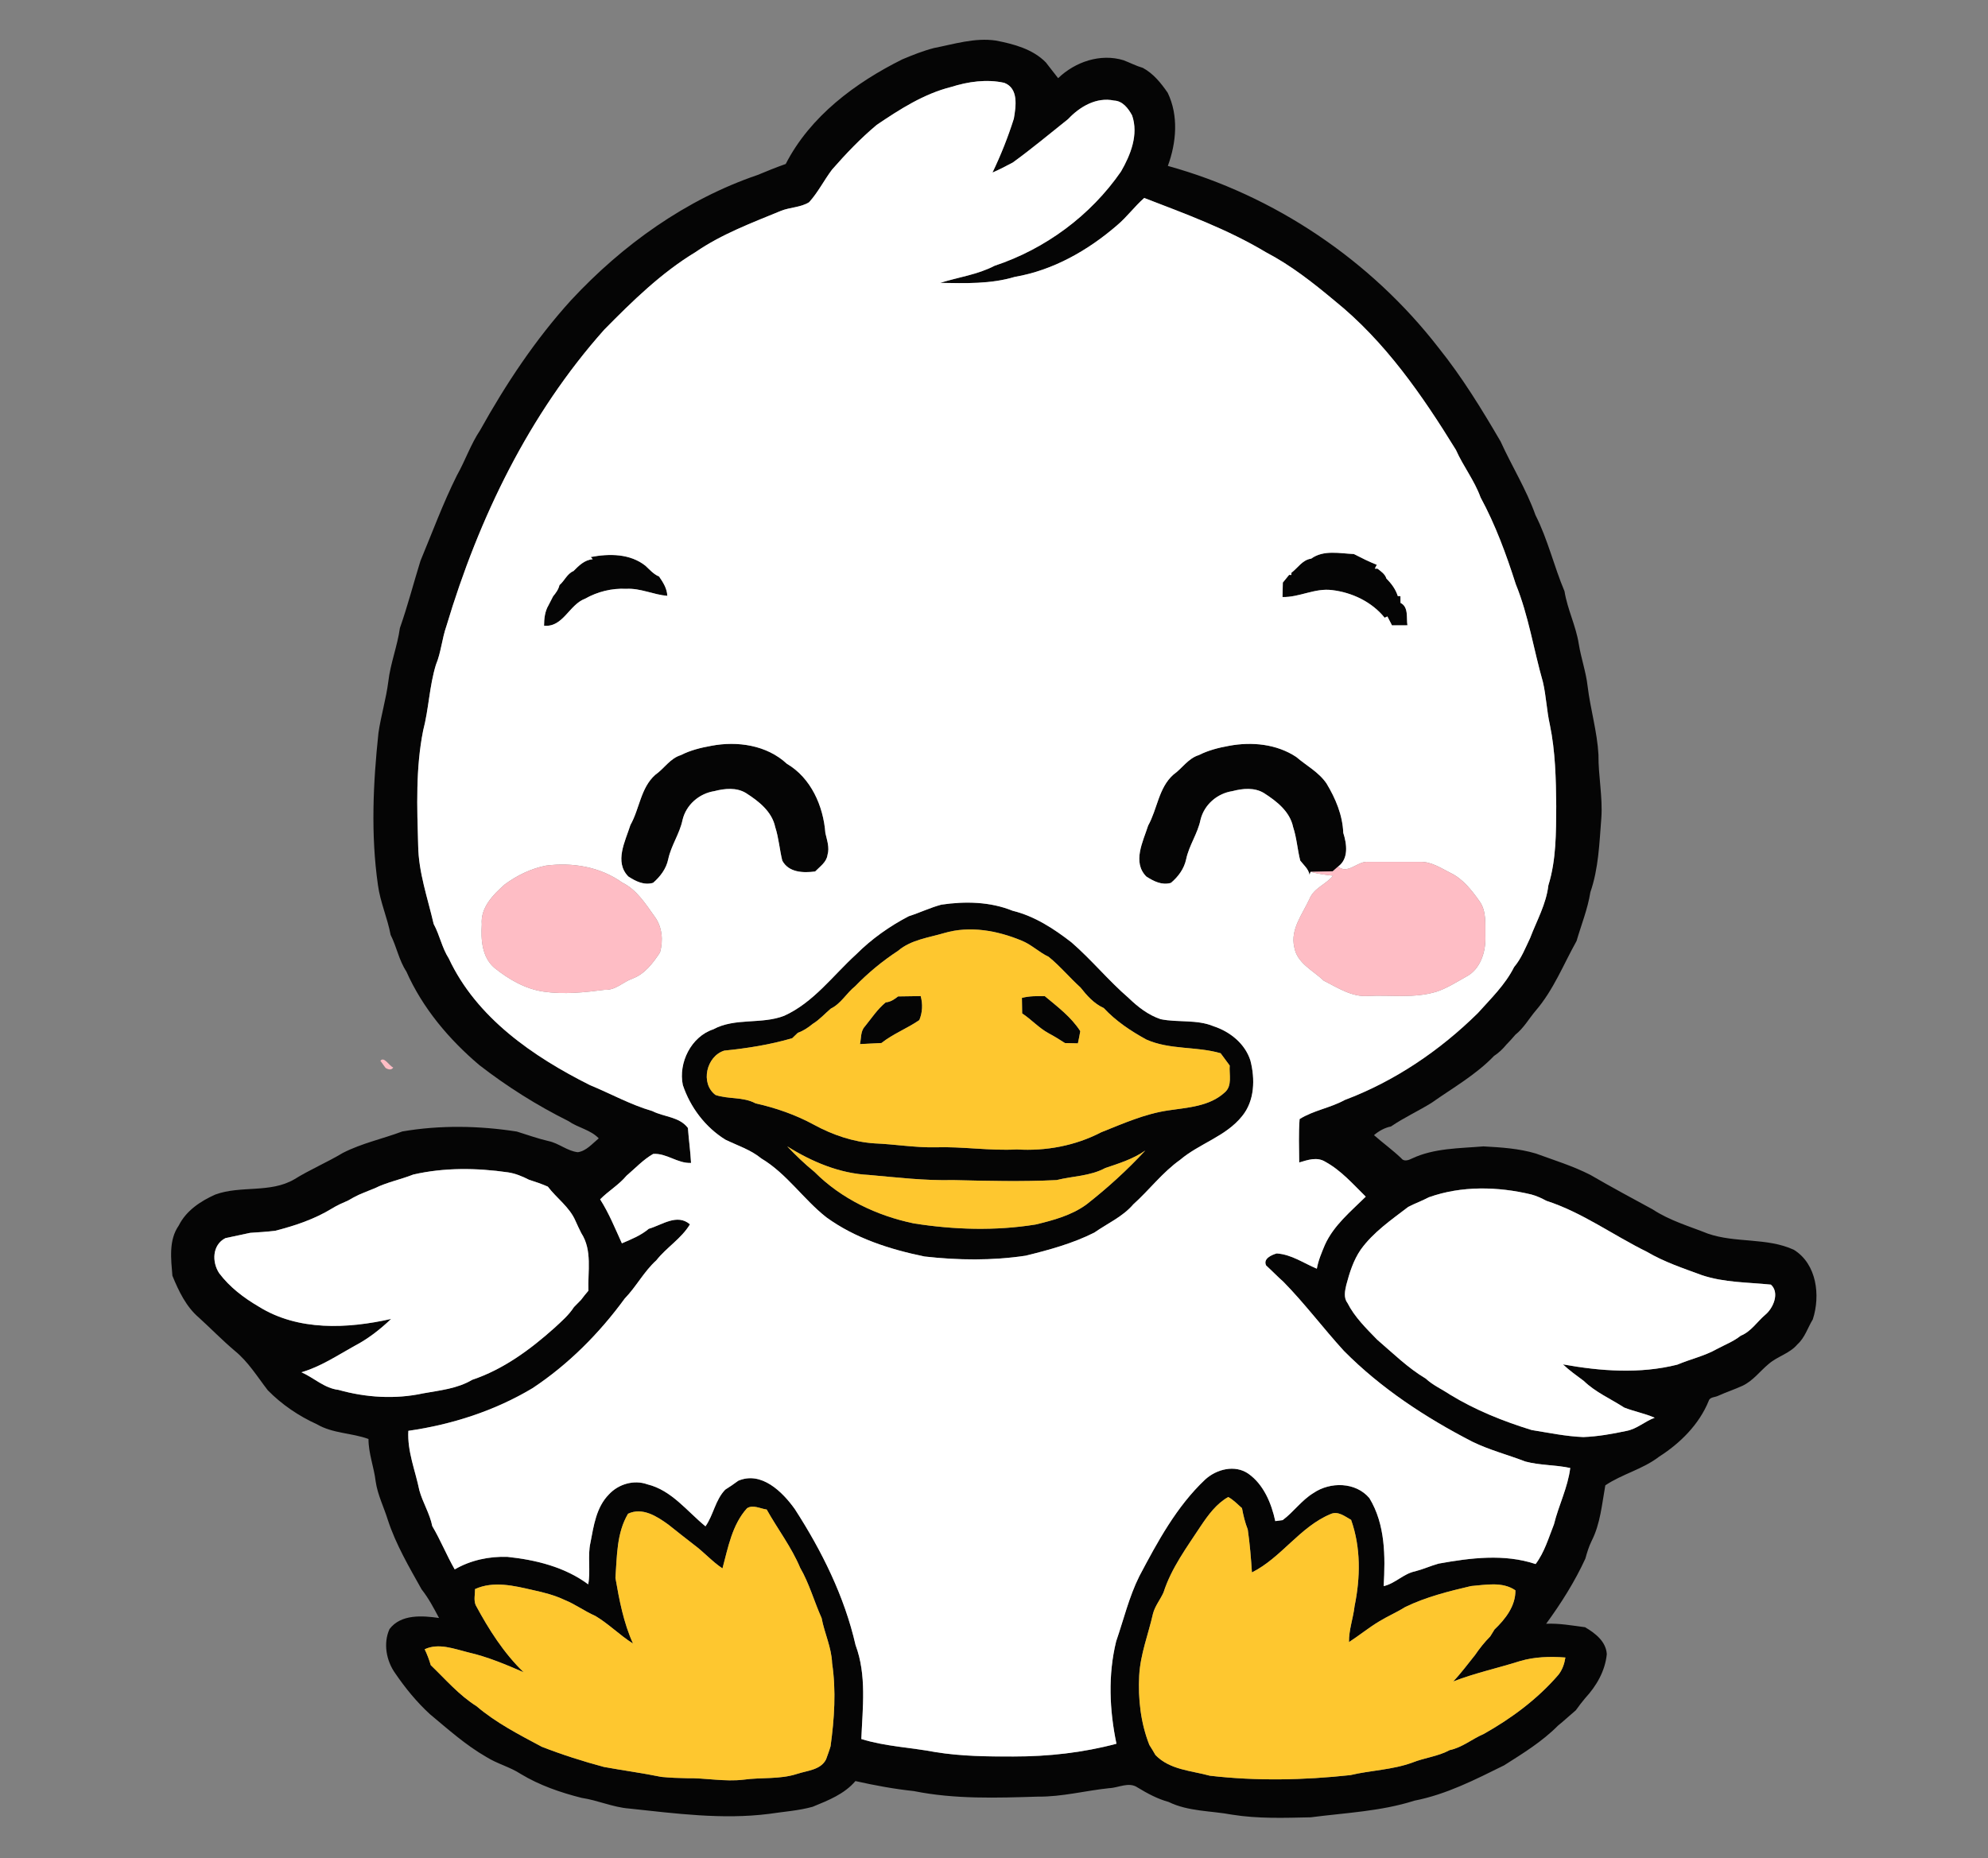
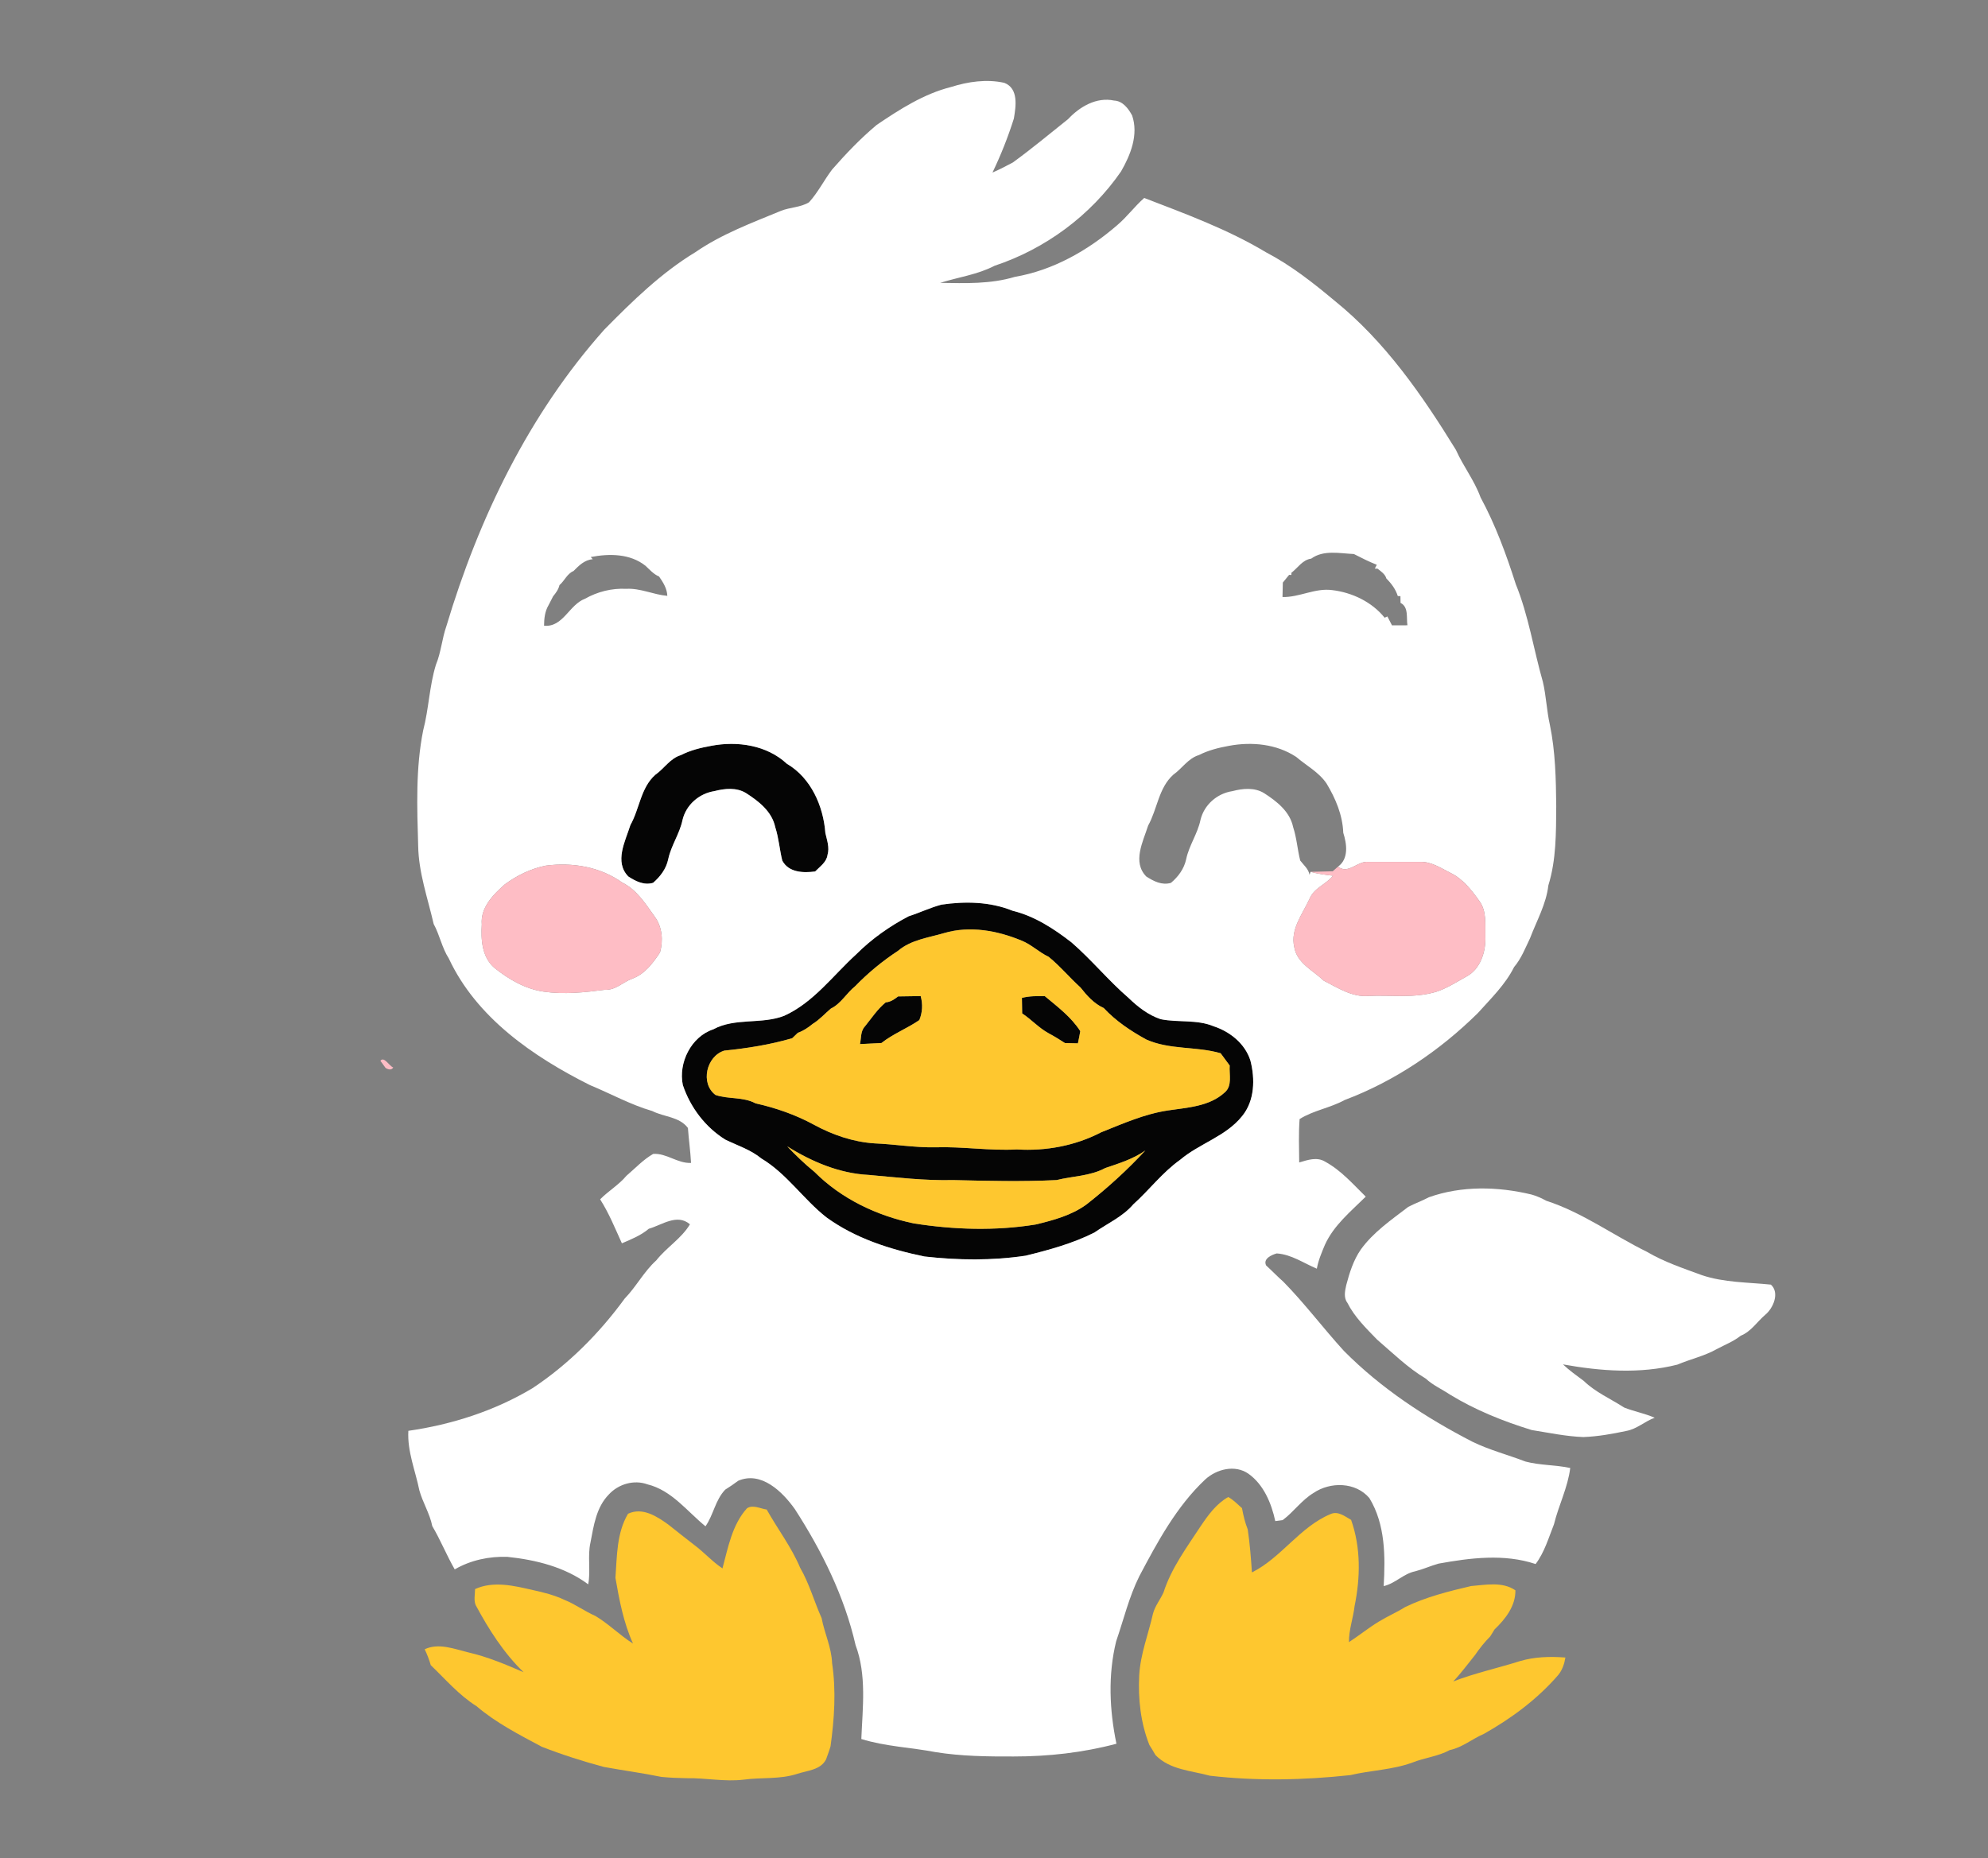
<svg xmlns="http://www.w3.org/2000/svg" xmlns:ns1="http://sodipodi.sourceforge.net/DTD/sodipodi-0.dtd" xmlns:ns2="http://www.inkscape.org/namespaces/inkscape" width="445pt" height="416pt" viewBox="0 0 445 416" version="1.1" id="svg1212" ns1:docname="Plumy Paperotto Editor.svg" ns2:version="1.1.2 (0a00cf5339, 2022-02-04)">
  <rect x="0" y="0" width="445" height="416" fill="#808080" stroke="none" />
  <defs id="defs1216" />
  <ns1:namedview id="namedview1214" pagecolor="#ffffff" bordercolor="#666666" borderopacity="1.0" ns2:pageshadow="2" ns2:pageopacity="0.0" ns2:pagecheckerboard="0" ns2:document-units="pt" showgrid="false" ns2:zoom="0.44441106" ns2:cx="203.6403" ns2:cy="273.39554" ns2:window-width="1366" ns2:window-height="715" ns2:window-x="0" ns2:window-y="0" ns2:window-maximized="1" ns2:current-layer="svg1212" />
  <g id="g4665" transform="matrix(0.678,0,0,0.678,34.392,4.222)">
    <g id="#050505ff">
-       <path fill="#050505" opacity="1" d="m 257.49,9.66 c 6.78,-1.31 13.6,-3.52 20.58,-2.49 5.92,1.15 12.15,2.79 16.5,7.22 1.36,1.72 2.68,3.49 4.05,5.2 5.61,-5.41 13.98,-8.26 21.6,-5.92 2.13,0.81 4.15,1.88 6.35,2.51 3.48,1.86 6.03,5.04 8.23,8.24 3.63,7.57 2.87,16.44 0.04,24.14 35.22,9.74 67.03,31.17 89.4,60.08 7.75,9.66 14.23,20.24 20.46,30.92 3.7,8.16 8.5,15.82 11.51,24.3 4.08,8.04 6.1,16.89 9.59,25.16 0.96,5.97 3.77,11.42 4.71,17.39 0.75,4.71 2.39,9.23 2.92,13.99 0.92,7.57 3.16,14.95 3.58,22.59 -0.07,7.03 1.45,13.98 0.94,21.02 -0.65,8.2 -0.89,16.52 -3.61,24.37 -0.88,5.56 -3,10.75 -4.56,16.12 -4.32,7.72 -7.61,16.17 -13.45,22.96 -2.26,2.67 -3.99,5.81 -6.77,8.01 -0.93,1.12 -1.91,2.19 -2.93,3.22 -1.18,1.45 -2.53,2.74 -4.1,3.77 -5.96,6.22 -13.58,10.52 -20.58,15.46 -4.4,2.74 -9.15,4.9 -13.44,7.83 -2.11,0.43 -3.98,1.48 -5.61,2.87 2.95,2.6 6.14,4.9 8.99,7.62 0.87,1.23 2.48,0.64 3.55,0.09 7.36,-3.46 15.66,-3.33 23.59,-4 5.79,0.32 11.68,0.68 17.28,2.35 6.08,2.23 12.29,4.12 18.07,7.09 6.77,3.93 13.65,7.64 20.53,11.37 5.59,3.69 12.08,5.56 18.25,8.01 9.16,3.17 19.46,1.23 28.35,5.32 7.58,4.69 8.83,15.1 6.26,22.99 -1.69,2.75 -2.6,6.04 -5.09,8.25 -2.53,3.02 -6.57,3.94 -9.49,6.47 -2.88,2.39 -5.17,5.58 -8.63,7.2 -2.65,1.21 -5.42,2.13 -8.07,3.32 -1.01,0.52 -2.69,0.35 -3.08,1.65 -3.16,7.8 -9.43,14.02 -16.44,18.48 -5.34,4.12 -12.13,5.68 -17.7,9.43 -1.12,6.18 -1.62,12.65 -4.51,18.33 -0.92,1.87 -1.53,3.86 -2.08,5.87 -3.51,7.63 -8,14.75 -12.95,21.51 4.33,-0.2 8.59,0.59 12.86,1.14 3.33,1.97 6.91,4.68 7.17,8.89 -0.55,5.57 -3.42,10.52 -7.16,14.56 -1.08,1.29 -2.1,2.62 -3.07,3.98 -1.99,1.66 -3.87,3.45 -5.89,5.07 -5.21,5.26 -11.56,9.16 -17.77,13.1 -9.53,4.71 -19.08,9.62 -29.61,11.67 -11.08,3.54 -22.77,4.01 -34.23,5.5 -8.65,0.19 -17.37,0.51 -25.96,-0.87 -7,-1.32 -14.44,-1.01 -20.97,-4.2 -3.68,-1.01 -7,-2.8 -10.24,-4.77 -2.91,-1.99 -6.29,0.11 -9.42,0.22 -7.84,0.82 -15.57,2.88 -23.48,2.79 -13.65,0.42 -27.49,0.89 -40.95,-1.83 -6.51,-0.69 -12.94,-1.88 -19.32,-3.31 -3.66,4.32 -9.03,6.4 -14.12,8.49 -4.71,1.31 -9.62,1.61 -14.44,2.35 -15.36,1.94 -30.8,-0.13 -46.08,-1.76 -5.41,-0.41 -10.42,-2.74 -15.76,-3.53 -6.99,-1.77 -13.9,-4.15 -20.1,-7.9 -3.55,-2.32 -7.75,-3.34 -11.34,-5.6 -6.81,-3.9 -12.66,-9.17 -18.66,-14.16 -4.35,-4 -8.11,-8.6 -11.43,-13.47 -2.96,-4.13 -4.02,-9.92 -1.89,-14.61 3.76,-4.98 10.84,-4.46 16.35,-3.66 -1.73,-3.25 -3.44,-6.53 -5.74,-9.43 -4.15,-7.43 -8.52,-14.84 -11.17,-22.97 -1.31,-4.24 -3.37,-8.26 -4.01,-12.69 -0.55,-4.72 -2.38,-9.23 -2.37,-14.02 -5.55,-2.03 -11.81,-1.8 -17,-4.85 -6.04,-2.74 -11.62,-6.52 -16.26,-11.25 -3.44,-4.46 -6.42,-9.37 -10.84,-12.98 -4.13,-3.48 -7.89,-7.37 -11.89,-11 -4.23,-3.61 -6.68,-8.78 -8.75,-13.83 -0.45,-5.52 -1.28,-11.75 2.1,-16.58 2.45,-4.92 7.19,-8.05 12.06,-10.23 8.42,-3.08 18.15,-0.38 26.1,-5.04 5.17,-3.21 10.81,-5.58 16.02,-8.71 6.24,-3.19 13.13,-4.65 19.65,-7.09 12.47,-2.13 25.3,-1.91 37.78,0.04 3.49,1.08 6.92,2.32 10.49,3.15 3.41,0.71 6.16,3.28 9.65,3.67 2.83,-0.41 4.81,-2.86 6.91,-4.58 -2.75,-2.87 -6.85,-3.48 -10.03,-5.71 -10.38,-5.17 -20.26,-11.39 -29.42,-18.5 -10.02,-8.49 -18.73,-18.83 -24.08,-30.91 -2.45,-3.71 -3.19,-8.15 -5.19,-12.07 -1.03,-5.57 -3.43,-10.82 -4.18,-16.45 -2.39,-16.66 -1.61,-33.6 0.17,-50.27 0.83,-5.69 2.53,-11.22 3.25,-16.93 0.7,-6.01 2.99,-11.68 3.83,-17.68 2.56,-7.29 4.49,-14.78 6.78,-22.16 3.92,-9.44 7.46,-19.06 12.03,-28.22 2.75,-4.86 4.53,-10.23 7.65,-14.9 8.52,-15.3 18.27,-30.01 30.07,-43 16.97,-18.26 37.89,-33.27 61.6,-41.34 3.06,-1.28 6.12,-2.52 9.25,-3.62 8.07,-15.74 22.97,-26.83 38.5,-34.55 3.36,-1.41 6.78,-2.78 10.31,-3.7 m 5.74,12.85 c -8.99,2.27 -16.89,7.36 -24.49,12.49 -5.36,4.48 -10.16,9.52 -14.76,14.77 -2.65,3.51 -4.63,7.53 -7.59,10.79 -2.78,1.74 -6.31,1.63 -9.33,2.86 -9.62,3.97 -19.5,7.64 -28.14,13.59 -11.35,6.87 -20.88,16.21 -30.13,25.6 -24.89,27.92 -41.48,62.29 -52.13,97.89 -1.47,4.18 -1.76,8.68 -3.47,12.79 -2.17,7.06 -2.34,14.54 -4.21,21.69 -2.5,12.49 -2.02,25.35 -1.65,38.02 0.13,8.9 3.15,17.33 5.12,25.9 1.99,3.64 2.74,7.88 4.98,11.35 9.14,19.58 27.84,32.44 46.6,41.84 6.87,2.83 13.42,6.49 20.59,8.57 3.9,2 8.93,1.83 11.77,5.59 0.27,3.85 0.83,7.68 1.03,11.54 -4.46,0.23 -8.08,-3.28 -12.5,-2.97 -3.3,1.89 -5.93,4.75 -8.81,7.2 -2.52,3.03 -5.97,5.01 -8.7,7.8 2.91,4.56 4.94,9.61 7.18,14.52 3.11,-1.33 6.27,-2.59 8.88,-4.8 4.37,-1.26 9.36,-5.13 13.59,-1.47 -2.84,4.72 -7.73,7.61 -11.11,11.9 -4.09,3.69 -6.61,8.69 -10.43,12.61 -8.37,11.48 -18.56,21.72 -30.41,29.58 -12.49,7.49 -26.65,12.04 -41.02,14.1 -0.38,6.8 2.31,13.13 3.64,19.68 1.12,4.04 3.44,7.65 4.26,11.79 2.74,4.62 4.73,9.63 7.41,14.29 5.23,-3.05 11.4,-4.36 17.42,-4.14 9.38,0.99 18.99,3.36 26.65,9.07 0.87,-4.56 -0.27,-9.24 0.74,-13.77 1.07,-5.57 1.91,-11.68 6.07,-15.9 3.15,-3.44 8.3,-4.96 12.73,-3.35 8,1.95 13.09,8.9 19.18,13.86 2.65,-3.78 3.22,-8.67 6.51,-12.1 1.47,-0.93 2.91,-1.89 4.3,-2.94 7.63,-3.27 14.63,3.64 18.71,9.39 8.9,13.79 16.35,28.78 20.03,44.87 3.71,9.93 2.32,20.7 1.9,31.02 7.97,2.48 16.36,2.77 24.52,4.33 8.51,1.37 17.16,1.47 25.76,1.44 11.44,0.01 22.9,-1.26 33.95,-4.21 -2.32,-11.12 -2.82,-22.75 -0.09,-33.84 2.48,-7.19 4.24,-14.65 7.64,-21.48 6.01,-11.36 12.27,-23 21.72,-31.91 3.75,-3.45 9.83,-5.03 14.29,-1.94 5.05,3.57 7.61,9.78 8.88,15.65 0.61,-0.08 1.82,-0.24 2.43,-0.32 3.62,-2.69 6.26,-6.58 10.15,-8.94 5.55,-3.8 13.98,-3.7 18.5,1.68 5.28,8.7 5.26,19.21 4.71,29.05 3.83,-0.88 6.54,-4.11 10.39,-4.89 2.63,-0.67 5.12,-1.81 7.73,-2.54 10.55,-1.9 21.63,-3.33 32.04,0.14 2.93,-3.89 4.29,-8.66 6.06,-13.12 1.54,-6.29 4.57,-12.13 5.37,-18.6 -4.88,-1.05 -9.97,-0.85 -14.79,-2.13 -5.85,-2.24 -11.92,-3.81 -17.55,-6.56 -15.43,-7.96 -30.12,-17.6 -42.37,-29.96 -6.81,-7.46 -12.89,-15.6 -19.97,-22.82 -1.97,-1.74 -3.78,-3.64 -5.72,-5.41 -1.09,-2.23 1.81,-3.49 3.49,-3.97 4.85,0.31 8.9,3.22 13.25,5.04 0.49,-2.75 1.59,-5.31 2.66,-7.87 2.93,-6.48 8.54,-11.03 13.49,-15.92 -4.18,-4.11 -8.15,-8.68 -13.35,-11.52 -2.75,-1.71 -5.8,-0.6 -8.62,0.23 -0.04,-4.77 -0.23,-9.61 0.13,-14.33 4.61,-2.89 10.13,-3.67 14.87,-6.29 16.51,-6.21 31.43,-16.33 43.97,-28.7 4.31,-4.81 9.04,-9.35 11.97,-15.2 2.39,-2.82 3.71,-6.28 5.29,-9.57 2.18,-5.76 5.31,-11.19 6.03,-17.41 2.63,-8.47 2.53,-17.4 2.6,-26.17 -0.09,-8.98 -0.28,-18.03 -2.1,-26.85 -1.06,-4.68 -1.21,-9.51 -2.31,-14.18 -3.07,-10.73 -4.72,-21.88 -8.95,-32.27 -3.14,-9.83 -6.71,-19.58 -11.63,-28.66 -2.02,-5.59 -5.74,-10.29 -8.12,-15.66 -11.1,-18.04 -23.42,-35.86 -40.05,-49.26 -7.1,-5.94 -14.45,-11.72 -22.68,-16.02 -12.63,-7.58 -26.5,-12.66 -40.19,-17.93 -3.2,2.82 -5.72,6.3 -8.99,9.05 -9.6,8.3 -21.12,14.85 -33.73,17.01 -7.98,2.41 -16.41,2.11 -24.65,1.98 6,-1.89 12.34,-2.71 17.97,-5.65 16.76,-5.56 31.68,-16.58 41.73,-31.12 3.17,-5.49 5.85,-12.18 3.67,-18.52 -1.24,-2.28 -3.09,-4.79 -5.95,-4.91 -5.82,-1.24 -11.34,2.02 -15.18,6.12 -6.05,4.82 -11.99,9.79 -18.25,14.33 -2.22,1.16 -4.42,2.35 -6.72,3.32 2.77,-5.76 5.13,-11.7 7.06,-17.81 0.68,-4.04 1.63,-9.93 -3.14,-11.81 -5.8,-1.3 -11.99,-0.41 -17.63,1.38 M 85.72,381.63 c -4.19,1.66 -8.7,2.53 -12.74,4.54 -2.32,0.98 -4.72,1.78 -6.94,3 -0.46,0.26 -1.38,0.78 -1.84,1.04 -1.83,0.79 -3.66,1.6 -5.37,2.66 -5.75,3.52 -12.19,5.66 -18.69,7.33 -2.74,0.33 -5.5,0.5 -8.26,0.68 -2.73,0.58 -5.46,1.18 -8.19,1.75 -4.35,2.22 -4.5,7.87 -2.05,11.58 3.49,4.63 8.14,8.15 13.1,11.05 12.99,8.09 29.26,7.3 43.67,4.05 -3.64,3.48 -7.66,6.61 -12.14,8.94 -5.68,3.16 -11.16,6.84 -17.47,8.67 4.15,1.84 7.57,5.28 12.24,5.82 9.07,2.55 18.72,3.15 27.95,1.15 5.51,-1 11.26,-1.54 16.17,-4.47 10.29,-3.45 19.13,-9.96 27.14,-17.12 2.32,-2.15 4.75,-4.23 6.48,-6.91 0.78,-0.81 1.56,-1.6 2.34,-2.39 0.78,-1.03 1.58,-2.05 2.42,-3.01 -0.24,-6.36 1.34,-13.33 -2.35,-19.01 -0.68,-1.33 -1.31,-2.68 -1.91,-4.03 -1.97,-4.61 -6.2,-7.45 -9.14,-11.33 -2.03,-0.89 -4.13,-1.61 -6.24,-2.28 -2.18,-1.12 -4.46,-2.06 -6.89,-2.43 -10.36,-1.49 -21.05,-1.63 -31.29,0.72 M 421,389.14 c -2.21,1.19 -4.59,2.01 -6.8,3.18 -5.57,4.27 -11.5,8.31 -15.66,14.08 -2.43,3.52 -3.72,7.64 -4.8,11.74 -0.42,1.9 -0.92,4.14 0.37,5.84 2.38,4.71 6.19,8.42 9.82,12.16 5.2,4.47 10.13,9.33 16.05,12.87 2.36,2.2 5.34,3.49 8,5.28 8.41,5.14 17.58,8.81 26.98,11.71 5.66,0.9 11.31,2.1 17.05,2.32 4.77,-0.18 9.51,-1.02 14.18,-2.02 3.49,-0.61 6.12,-3.19 9.39,-4.36 -3.26,-1.42 -6.78,-2.07 -10.07,-3.36 -4.46,-2.89 -9.49,-5.06 -13.33,-8.78 -2.35,-1.76 -4.76,-3.46 -6.89,-5.48 12.44,2.24 25.36,3.2 37.74,0.09 4.32,-1.83 8.98,-2.84 13.08,-5.16 2.65,-1.42 5.51,-2.51 7.89,-4.41 3.37,-1.34 5.36,-4.57 8.03,-6.86 2.69,-2.18 4.89,-7.31 1.91,-10 -7.61,-0.78 -15.48,-0.66 -22.8,-3.13 -6.17,-2.28 -12.45,-4.34 -18.14,-7.71 -11.13,-5.47 -21.28,-12.97 -33.16,-16.83 -1.6,-0.85 -3.24,-1.63 -4.98,-2.09 -11.08,-2.66 -23.04,-2.94 -33.86,0.92 m -75.28,108.55 c -4.59,7 -9.71,13.86 -12.3,21.92 -1.07,2.4 -2.83,4.48 -3.49,7.06 -1.53,6.77 -4.15,13.33 -4.54,20.34 -0.41,7.76 0.48,15.72 3.35,22.98 0.7,1.08 1.36,2.2 2.01,3.33 4.74,4.9 11.77,5.13 17.97,6.83 15.39,1.79 30.99,1.47 46.38,-0.2 6.78,-1.61 13.9,-1.72 20.49,-4.15 4.03,-1.6 8.46,-2.02 12.31,-4.11 4.16,-0.86 7.4,-3.7 11.24,-5.33 9.18,-5.17 17.77,-11.54 24.66,-19.55 1.3,-1.65 1.97,-3.63 2.29,-5.69 -5.02,-0.38 -10.16,-0.26 -15.01,1.19 -7.33,2.32 -14.86,3.94 -22.03,6.72 2.62,-2.73 4.83,-5.81 7.22,-8.74 1.49,-2.18 3.13,-4.26 5,-6.13 0.46,-0.77 0.94,-1.54 1.42,-2.3 3.57,-3.41 6.97,-7.73 6.9,-12.93 -4.32,-2.96 -9.79,-1.8 -14.65,-1.41 -7.41,1.74 -14.89,3.6 -21.77,6.95 -2.8,1.76 -5.85,3.05 -8.66,4.78 -3.42,2.07 -6.52,4.61 -9.87,6.78 -0.06,-4.05 1.4,-7.9 1.85,-11.89 1.93,-9.41 2.1,-19.34 -1.15,-28.48 -2.07,-1.14 -4.33,-3.05 -6.82,-1.89 -10.13,4.24 -16.21,14.39 -25.92,19.25 -0.31,-4.74 -0.69,-9.48 -1.38,-14.19 -0.9,-2.27 -1.46,-4.64 -1.9,-7.03 -1.46,-1.29 -2.82,-2.74 -4.54,-3.68 -3.9,2.19 -6.62,5.93 -9.06,9.57 m -149.83,-5.85 c -4.92,5.47 -6.24,12.98 -8.09,19.85 -3.39,-2.25 -6.07,-5.33 -9.32,-7.74 -2.87,-2.2 -5.7,-4.47 -8.53,-6.71 -3.78,-2.74 -8.57,-5.85 -13.33,-3.6 -3.79,6.39 -3.63,14.01 -4.16,21.17 1.28,7.38 2.69,14.82 5.8,21.7 -4.37,-2.75 -8.01,-6.5 -12.44,-9.13 -3.51,-1.53 -6.6,-3.85 -10.15,-5.28 -3.33,-1.57 -6.89,-2.49 -10.47,-3.25 -6.18,-1.44 -13.02,-3.1 -19.09,-0.33 0.01,1.73 -0.48,3.59 0.2,5.27 4.3,8.01 9.27,15.84 15.83,22.18 -5.94,-2.57 -11.95,-5.11 -18.28,-6.55 -4.63,-1.14 -9.77,-3.2 -14.38,-1.03 0.82,1.67 1.48,3.44 2.01,5.25 4.88,4.69 9.32,9.91 15.1,13.54 6.48,5.53 14.1,9.42 21.56,13.41 6.7,2.61 13.56,4.8 20.5,6.66 6.31,1.16 12.69,2 18.98,3.29 2.77,0.27 5.56,0.39 8.35,0.43 6.28,-0.12 12.52,1.24 18.81,0.48 5.86,-0.81 11.92,-0.04 17.63,-1.9 3.33,-1.11 7.8,-1.27 9.58,-4.8 0.51,-1.44 1.06,-2.86 1.48,-4.32 1.25,-9.08 1.88,-18.34 0.51,-27.44 -0.17,-5.17 -2.52,-9.88 -3.46,-14.9 -2.47,-5.5 -4.05,-11.36 -7.08,-16.6 -2.88,-6.86 -7.44,-12.79 -11.05,-19.24 -2.09,-0.28 -4.56,-1.7 -6.51,-0.41 z" id="path4597" />
-       <path fill="#050505" opacity="1" d="m 382.17,178.25 c 4.08,-2.97 9.42,-1.72 14.09,-1.52 2.47,1.27 4.97,2.52 7.56,3.55 l -0.65,1.26 0.91,0.03 c 1.15,0.91 2.47,1.76 2.92,3.26 1.64,1.63 3.05,3.53 3.75,5.77 l 0.88,0.04 c 0,0.56 0.02,1.66 0.03,2.22 2.74,1.38 1.88,4.91 2.28,7.4 -1.7,0 -3.4,0.01 -5.1,0.02 -0.52,-0.98 -1.02,-1.96 -1.52,-2.94 l -0.91,0.42 c -4.19,-5.22 -10.75,-8.35 -17.34,-9.12 -5.66,-0.75 -10.79,2.42 -16.38,2.29 0.03,-1.6 0.07,-3.19 0.11,-4.78 0.7,-0.84 1.39,-1.69 2.07,-2.54 l 0.76,0.02 v -0.71 c 2.13,-1.63 3.67,-4.29 6.54,-4.67 z" id="path4599" />
-       <path fill="#050505" opacity="1" d="m 144.31,177.72 c 6.11,-1.17 12.98,-1.16 18.07,2.89 1.4,1.3 2.68,2.79 4.49,3.55 1.34,1.93 2.62,3.94 2.72,6.38 -4.59,-0.38 -8.89,-2.59 -13.56,-2.32 -4.75,-0.25 -9.48,0.94 -13.61,3.27 -5.27,1.97 -7.23,9.51 -13.53,8.91 0.02,-2.34 0.26,-4.7 1.47,-6.75 0.51,-0.99 1.02,-1.98 1.52,-2.96 0.91,-1.11 1.78,-2.27 2.1,-3.7 1.69,-1.43 2.49,-3.75 4.64,-4.65 1.78,-1.8 3.65,-3.69 6.34,-3.89 z" id="path4601" />
      <path fill="#050505" opacity="1" d="m 174.04,243.14 c 3.14,-1.61 6.56,-2.45 10.02,-3.07 8.63,-1.67 18.37,-0.25 24.99,5.91 7.97,4.67 12.05,13.96 12.72,22.88 0.52,2.35 1.44,4.77 0.71,7.2 -0.3,2.43 -2.52,3.87 -4.09,5.5 -3.92,0.52 -8.74,0.36 -10.85,-3.59 -0.9,-3.66 -1.16,-7.46 -2.33,-11.07 -1.09,-5.17 -5.46,-8.55 -9.66,-11.24 -3.14,-1.91 -7.01,-1.52 -10.41,-0.64 -5.05,0.79 -9.33,4.5 -10.53,9.51 -0.94,4.56 -3.77,8.43 -4.73,13 -0.66,3.15 -2.61,5.71 -4.99,7.78 -3.03,0.87 -5.69,-0.49 -8.17,-2.09 -4.73,-4.83 -1,-11.66 0.68,-17 3.04,-5.38 3.37,-12.29 8.22,-16.59 2.93,-2.04 4.86,-5.41 8.42,-6.49 z" id="path4603" />
-       <path fill="#050505" opacity="1" d="m 345.05,243.13 c 3.14,-1.59 6.55,-2.45 10,-3.07 7.52,-1.4 15.7,-0.61 22.18,3.68 3.36,2.88 7.45,5.01 9.99,8.75 2.99,4.95 5.31,10.44 5.53,16.29 1.18,3.67 1.87,8.59 -1.74,11.18 -0.58,0.51 -1.16,1.02 -1.74,1.53 -2.44,0.06 -4.89,0.12 -7.32,0.18 -0.08,0.25 -0.25,0.75 -0.33,0.99 -0.36,-1.98 -1.94,-3.2 -3.08,-4.71 -0.93,-3.65 -1.15,-7.44 -2.34,-11.04 -1.07,-5.16 -5.42,-8.54 -9.61,-11.23 -3.14,-1.93 -7.03,-1.55 -10.45,-0.65 -5.04,0.77 -9.31,4.48 -10.52,9.47 -0.94,4.58 -3.79,8.45 -4.74,13.03 -0.68,3.15 -2.6,5.75 -5.02,7.79 -3.03,0.87 -5.67,-0.53 -8.14,-2.1 -4.68,-4.78 -1.07,-11.52 0.61,-16.82 3.05,-5.47 3.44,-12.46 8.33,-16.82 2.9,-2.05 4.85,-5.35 8.39,-6.45 z" id="path4605" />
+       <path fill="#050505" opacity="1" d="m 345.05,243.13 z" id="path4605" />
      <path fill="#050505" opacity="1" d="m 249.3,296.33 c 3.62,-1.16 7.08,-2.83 10.76,-3.82 7.84,-1.16 16.09,-1 23.52,2.01 7.28,1.78 13.61,5.92 19.45,10.45 6.64,5.76 12.2,12.61 18.86,18.36 3.04,2.94 6.5,5.63 10.55,6.99 5.76,1.19 11.92,0.02 17.47,2.33 5.45,1.78 10.39,5.73 12.18,11.31 1.58,6.11 1.44,13.3 -2.74,18.39 -5.36,6.71 -14.08,9.01 -20.48,14.44 -5.83,4.14 -10.15,9.94 -15.44,14.69 -3.5,4.1 -8.52,6.28 -12.86,9.32 -7.15,3.6 -14.93,5.73 -22.69,7.63 -11.03,1.66 -22.29,1.52 -33.36,0.27 -11.46,-2.35 -22.89,-6.01 -32.44,-12.95 -7.61,-5.99 -13.07,-14.42 -21.46,-19.43 -3.49,-2.88 -7.85,-4.25 -11.86,-6.2 -6.63,-4.11 -11.59,-10.68 -14.06,-18.06 -1.52,-7.33 2.76,-15.98 10.06,-18.38 7.22,-3.92 15.9,-1.55 23.41,-4.47 9.71,-4.4 16.09,-13.3 23.78,-20.3 5.07,-5.07 11,-9.27 17.35,-12.58 m 11.71,5.56 c -5.21,1.54 -10.95,2.21 -15.23,5.85 -5.15,3.38 -9.9,7.29 -14.19,11.72 -2.85,2.27 -4.67,5.76 -8.01,7.37 -1.99,1.68 -3.73,3.67 -5.97,5.04 -1.49,1.23 -3.1,2.31 -4.93,2.96 -0.62,0.59 -1.24,1.18 -1.85,1.78 -7.33,2.15 -14.85,3.33 -22.44,4.1 -5.9,1.83 -8.01,10.82 -2.88,14.65 4.28,1.45 9.08,0.54 13.2,2.76 6.7,1.5 13.21,3.76 19.26,7.05 6.18,3.37 12.97,5.7 20.03,6.17 6.69,0.27 13.31,1.42 20.02,1.3 9.02,-0.31 17.95,1.2 26.97,0.7 9.57,0.6 19.31,-1.22 27.83,-5.66 7.18,-2.86 14.32,-6.06 22.03,-7.21 6.46,-0.98 13.7,-1.28 18.78,-5.96 2.58,-2.21 1.4,-5.94 1.63,-8.88 -1.01,-1.35 -2.01,-2.7 -2.99,-4.05 -8.04,-2.34 -16.79,-1.07 -24.53,-4.53 -5.13,-2.81 -10.06,-6.1 -14.06,-10.4 -3.19,-1.44 -5.56,-4.09 -7.67,-6.78 -3.61,-3.27 -6.73,-7.06 -10.53,-10.14 -3.18,-1.49 -5.7,-4.08 -8.99,-5.37 -7.97,-3.3 -17.04,-4.96 -25.48,-2.47 m -51.84,70.43 c 2.84,2.97 5.79,5.84 9,8.43 8.83,8.89 20.62,14.49 32.82,17.02 13.27,2.09 26.91,2.51 40.2,0.36 5.85,-1.41 11.83,-3.01 16.77,-6.61 6.93,-5.42 13.46,-11.36 19.44,-17.82 -4.01,2.81 -8.67,4.24 -13.24,5.79 -4.95,2.68 -10.72,2.64 -16.07,3.97 -11.35,0.56 -22.75,0.27 -34.11,0 -9.32,0.23 -18.58,-0.87 -27.85,-1.7 -9.68,-0.47 -18.84,-4.36 -26.96,-9.44 z" id="path4607" />
      <path fill="#050505" opacity="1" d="m 241.7,324.77 c 1.59,-0.11 2.87,-1.02 4.09,-1.96 2.48,-0.05 4.96,-0.06 7.45,-0.11 0.72,2.66 0.61,5.37 -0.45,7.93 -4.03,2.77 -8.69,4.54 -12.51,7.57 -2.37,0.14 -4.73,0.25 -7.09,0.35 0.45,-1.94 0.14,-4.26 1.62,-5.82 2.21,-2.73 4.15,-5.72 6.89,-7.96 z" id="path4609" />
      <path fill="#050505" opacity="1" d="m 286.66,323.3 c 2.47,-0.65 5.04,-0.62 7.58,-0.56 4.22,3.53 8.67,6.84 11.69,11.54 -0.23,1.35 -0.49,2.69 -0.79,4.03 -1.43,-0.04 -2.85,-0.07 -4.27,-0.1 -1.77,-1.15 -3.57,-2.26 -5.43,-3.25 -3.21,-1.76 -5.66,-4.54 -8.7,-6.54 -0.02,-1.71 -0.04,-3.42 -0.08,-5.12 z" id="path4611" />
    </g>
    <g id="#ffffffff">
      <path fill="#ffffff" opacity="1" d="m 263.23,22.51 c 5.64,-1.79 11.83,-2.68 17.63,-1.38 4.77,1.88 3.82,7.77 3.14,11.81 -1.93,6.11 -4.29,12.05 -7.06,17.81 2.3,-0.97 4.5,-2.16 6.72,-3.32 6.26,-4.54 12.2,-9.51 18.25,-14.33 3.84,-4.1 9.36,-7.36 15.18,-6.12 2.86,0.12 4.71,2.63 5.95,4.91 2.18,6.34 -0.5,13.03 -3.67,18.52 -10.05,14.54 -24.97,25.56 -41.73,31.12 -5.63,2.94 -11.97,3.76 -17.97,5.65 8.24,0.13 16.67,0.43 24.65,-1.98 12.61,-2.16 24.13,-8.71 33.73,-17.01 3.27,-2.75 5.79,-6.23 8.99,-9.05 13.69,5.27 27.56,10.35 40.19,17.93 8.23,4.3 15.58,10.08 22.68,16.02 16.63,13.4 28.95,31.22 40.05,49.26 2.38,5.37 6.1,10.07 8.12,15.66 4.92,9.08 8.49,18.83 11.63,28.66 4.23,10.39 5.88,21.54 8.95,32.27 1.1,4.67 1.25,9.5 2.31,14.18 1.82,8.82 2.01,17.87 2.1,26.85 -0.07,8.77 0.03,17.7 -2.6,26.17 -0.72,6.22 -3.85,11.65 -6.03,17.41 -1.58,3.29 -2.9,6.75 -5.29,9.57 -2.93,5.85 -7.66,10.39 -11.97,15.2 -12.54,12.37 -27.46,22.49 -43.97,28.7 -4.74,2.62 -10.26,3.4 -14.87,6.29 -0.36,4.72 -0.17,9.56 -0.13,14.33 2.82,-0.83 5.87,-1.94 8.62,-0.23 5.2,2.84 9.17,7.41 13.35,11.52 -4.95,4.89 -10.56,9.44 -13.49,15.92 -1.07,2.56 -2.17,5.12 -2.66,7.87 -4.35,-1.82 -8.4,-4.73 -13.25,-5.04 -1.68,0.48 -4.58,1.74 -3.49,3.97 1.94,1.77 3.75,3.67 5.72,5.41 7.08,7.22 13.16,15.36 19.97,22.82 12.25,12.36 26.94,22 42.37,29.96 5.63,2.75 11.7,4.32 17.55,6.56 4.82,1.28 9.91,1.08 14.79,2.13 -0.8,6.47 -3.83,12.31 -5.37,18.6 -1.77,4.46 -3.13,9.23 -6.06,13.12 -10.41,-3.47 -21.49,-2.04 -32.04,-0.14 -2.61,0.73 -5.1,1.87 -7.73,2.54 -3.85,0.78 -6.56,4.01 -10.39,4.89 0.55,-9.84 0.57,-20.35 -4.71,-29.05 -4.52,-5.38 -12.95,-5.48 -18.5,-1.68 -3.89,2.36 -6.53,6.25 -10.15,8.94 -0.61,0.08 -1.82,0.24 -2.43,0.32 -1.27,-5.87 -3.83,-12.08 -8.88,-15.65 -4.46,-3.09 -10.54,-1.51 -14.29,1.94 -9.45,8.91 -15.71,20.55 -21.72,31.91 -3.4,6.83 -5.16,14.29 -7.64,21.48 -2.73,11.09 -2.23,22.72 0.09,33.84 -11.05,2.95 -22.51,4.22 -33.95,4.21 -8.6,0.03 -17.25,-0.07 -25.76,-1.44 -8.16,-1.56 -16.55,-1.85 -24.52,-4.33 0.42,-10.32 1.81,-21.09 -1.9,-31.02 -3.68,-16.09 -11.13,-31.08 -20.03,-44.87 -4.08,-5.75 -11.08,-12.66 -18.71,-9.39 -1.39,1.05 -2.83,2.01 -4.3,2.94 -3.29,3.43 -3.86,8.32 -6.51,12.1 -6.09,-4.96 -11.18,-11.91 -19.18,-13.86 -4.43,-1.61 -9.58,-0.09 -12.73,3.35 -4.16,4.22 -5,10.33 -6.07,15.9 -1.01,4.53 0.13,9.21 -0.74,13.77 -7.66,-5.71 -17.27,-8.08 -26.65,-9.07 -6.02,-0.22 -12.19,1.09 -17.42,4.14 -2.68,-4.66 -4.67,-9.67 -7.41,-14.29 -0.82,-4.14 -3.14,-7.75 -4.26,-11.79 -1.33,-6.55 -4.02,-12.88 -3.64,-19.68 14.37,-2.06 28.53,-6.61 41.02,-14.1 11.85,-7.86 22.04,-18.1 30.41,-29.58 3.82,-3.92 6.34,-8.92 10.43,-12.61 3.38,-4.29 8.27,-7.18 11.11,-11.9 -4.23,-3.66 -9.22,0.21 -13.59,1.47 -2.61,2.21 -5.77,3.47 -8.88,4.8 -2.24,-4.91 -4.27,-9.96 -7.18,-14.52 2.73,-2.79 6.18,-4.77 8.7,-7.8 2.88,-2.45 5.51,-5.31 8.81,-7.2 4.42,-0.31 8.04,3.2 12.5,2.97 -0.2,-3.86 -0.76,-7.69 -1.03,-11.54 -2.84,-3.76 -7.87,-3.59 -11.77,-5.59 -7.17,-2.08 -13.72,-5.74 -20.59,-8.57 -18.76,-9.4 -37.46,-22.26 -46.6,-41.84 -2.24,-3.47 -2.99,-7.71 -4.98,-11.35 -1.97,-8.57 -4.99,-17 -5.12,-25.9 -0.37,-12.67 -0.85,-25.53 1.65,-38.02 1.87,-7.15 2.04,-14.63 4.21,-21.69 1.71,-4.11 2,-8.61 3.47,-12.79 10.65,-35.6 27.24,-69.97 52.13,-97.89 9.25,-9.39 18.78,-18.73 30.13,-25.6 8.64,-5.95 18.52,-9.62 28.14,-13.59 3.02,-1.23 6.55,-1.12 9.33,-2.86 2.96,-3.26 4.94,-7.28 7.59,-10.79 4.6,-5.25 9.4,-10.29 14.76,-14.77 7.6,-5.13 15.5,-10.22 24.49,-12.49 m 118.94,155.74 c -2.87,0.38 -4.41,3.04 -6.54,4.67 v 0.71 l -0.76,-0.02 c -0.68,0.85 -1.37,1.7 -2.07,2.54 -0.04,1.59 -0.08,3.18 -0.11,4.78 5.59,0.13 10.72,-3.04 16.38,-2.29 6.59,0.77 13.15,3.9 17.34,9.12 l 0.91,-0.42 c 0.5,0.98 1,1.96 1.52,2.94 1.7,-0.01 3.4,-0.02 5.1,-0.02 -0.4,-2.49 0.46,-6.02 -2.28,-7.4 -0.01,-0.56 -0.03,-1.66 -0.03,-2.22 l -0.88,-0.04 c -0.7,-2.24 -2.11,-4.14 -3.75,-5.77 -0.45,-1.5 -1.77,-2.35 -2.92,-3.26 l -0.91,-0.03 0.65,-1.26 c -2.59,-1.03 -5.09,-2.28 -7.56,-3.55 -4.67,-0.2 -10.01,-1.45 -14.09,1.52 m -237.86,-0.53 0.65,0.73 c -2.69,0.2 -4.56,2.09 -6.34,3.89 -2.15,0.9 -2.95,3.22 -4.64,4.65 -0.32,1.43 -1.19,2.59 -2.1,3.7 -0.5,0.98 -1.01,1.97 -1.52,2.96 -1.21,2.05 -1.45,4.41 -1.47,6.75 6.3,0.6 8.26,-6.94 13.53,-8.91 4.13,-2.33 8.86,-3.52 13.61,-3.27 4.67,-0.27 8.97,1.94 13.56,2.32 -0.1,-2.44 -1.38,-4.45 -2.72,-6.38 -1.81,-0.76 -3.09,-2.25 -4.49,-3.55 -5.09,-4.05 -11.96,-4.06 -18.07,-2.89 m 29.73,65.42 c -3.56,1.08 -5.49,4.45 -8.42,6.49 -4.85,4.3 -5.18,11.21 -8.22,16.59 -1.68,5.34 -5.41,12.17 -0.68,17 2.48,1.6 5.14,2.96 8.17,2.09 2.38,-2.07 4.33,-4.63 4.99,-7.78 0.96,-4.57 3.79,-8.44 4.73,-13 1.2,-5.01 5.48,-8.72 10.53,-9.51 3.4,-0.88 7.27,-1.27 10.41,0.64 4.2,2.69 8.57,6.07 9.66,11.24 1.17,3.61 1.43,7.41 2.33,11.07 2.11,3.95 6.93,4.11 10.85,3.59 1.57,-1.63 3.79,-3.07 4.09,-5.5 0.73,-2.43 -0.19,-4.85 -0.71,-7.2 -0.67,-8.92 -4.75,-18.21 -12.72,-22.88 -6.62,-6.16 -16.36,-7.58 -24.99,-5.91 -3.46,0.62 -6.88,1.46 -10.02,3.07 m 171.01,-0.01 c -3.54,1.1 -5.49,4.4 -8.39,6.45 -4.89,4.36 -5.28,11.35 -8.33,16.82 -1.68,5.3 -5.29,12.04 -0.61,16.82 2.47,1.57 5.11,2.97 8.14,2.1 2.42,-2.04 4.34,-4.64 5.02,-7.79 0.95,-4.58 3.8,-8.45 4.74,-13.03 1.21,-4.99 5.48,-8.7 10.52,-9.47 3.42,-0.9 7.31,-1.28 10.45,0.65 4.19,2.69 8.54,6.07 9.61,11.23 1.19,3.6 1.41,7.39 2.34,11.04 1.14,1.51 2.72,2.73 3.08,4.71 0.08,-0.24 0.25,-0.74 0.33,-0.99 2.42,0.68 4.92,1 7.42,1.28 -2.3,2.87 -6.29,4.04 -7.76,7.65 -2.29,5.03 -6.39,10.03 -5.04,15.9 0.87,5.34 6.19,7.71 9.73,11.11 4.61,2.31 9.31,5.5 14.71,5.04 7.5,-0.36 15.2,0.86 22.51,-1.39 3.48,-1.15 6.58,-3.16 9.77,-4.94 4.76,-2.42 6.59,-8.34 6.38,-13.37 -0.09,-3.93 0.48,-8.31 -2.01,-11.68 -2.58,-3.61 -5.43,-7.29 -9.52,-9.25 -3.17,-1.6 -6.34,-3.75 -10.04,-3.64 -5.71,0 -11.42,-0.01 -17.13,0 -3.56,-0.35 -6.53,4.26 -9.96,1.58 3.61,-2.59 2.92,-7.51 1.74,-11.18 -0.22,-5.85 -2.54,-11.34 -5.53,-16.29 -2.54,-3.74 -6.63,-5.87 -9.99,-8.75 -6.48,-4.29 -14.66,-5.08 -22.18,-3.68 -3.45,0.62 -6.86,1.48 -10,3.07 m -215.59,36.5 c -4.91,0.98 -9.56,3.25 -13.57,6.22 -3.82,3.36 -8.04,7.66 -7.56,13.18 -0.31,5.05 0.04,10.8 4.17,14.35 4.71,3.78 10.19,6.98 16.25,7.85 6.73,0.99 13.52,0.25 20.21,-0.61 3.5,0.22 6.02,-2.59 9.13,-3.7 4.06,-1.49 6.8,-5.16 9.09,-8.65 1.09,-3.9 0.74,-8.4 -1.72,-11.74 -3.03,-4.22 -5.92,-8.94 -10.74,-11.3 -7.27,-5.23 -16.51,-6.75 -25.26,-5.6 m 119.84,16.7 c -6.35,3.31 -12.28,7.51 -17.35,12.58 -7.69,7 -14.07,15.9 -23.78,20.3 -7.51,2.92 -16.19,0.55 -23.41,4.47 -7.3,2.4 -11.58,11.05 -10.06,18.38 2.47,7.38 7.43,13.95 14.06,18.06 4.01,1.95 8.37,3.32 11.86,6.2 8.39,5.01 13.85,13.44 21.46,19.43 9.55,6.94 20.98,10.6 32.44,12.95 11.07,1.25 22.33,1.39 33.36,-0.27 7.76,-1.9 15.54,-4.03 22.69,-7.63 4.34,-3.04 9.36,-5.22 12.86,-9.32 5.29,-4.75 9.61,-10.55 15.44,-14.69 6.4,-5.43 15.12,-7.73 20.48,-14.44 4.18,-5.09 4.32,-12.28 2.74,-18.39 -1.79,-5.58 -6.73,-9.53 -12.18,-11.31 -5.55,-2.31 -11.71,-1.14 -17.47,-2.33 -4.05,-1.36 -7.51,-4.05 -10.55,-6.99 -6.66,-5.75 -12.22,-12.6 -18.86,-18.36 -5.84,-4.53 -12.17,-8.67 -19.45,-10.45 -7.43,-3.01 -15.68,-3.17 -23.52,-2.01 -3.68,0.99 -7.14,2.66 -10.76,3.82 z" id="path4614" />
-       <path fill="#ffffff" opacity="1" d="m 85.72,381.63 c 10.24,-2.35 20.93,-2.21 31.29,-0.72 2.43,0.37 4.71,1.31 6.89,2.43 2.11,0.67 4.21,1.39 6.24,2.28 2.94,3.88 7.17,6.72 9.14,11.33 0.6,1.35 1.23,2.7 1.91,4.03 3.69,5.68 2.11,12.65 2.35,19.01 -0.84,0.96 -1.64,1.98 -2.42,3.01 -0.78,0.79 -1.56,1.58 -2.34,2.39 -1.73,2.68 -4.16,4.76 -6.48,6.91 -8.01,7.16 -16.85,13.67 -27.14,17.12 -4.91,2.93 -10.66,3.47 -16.17,4.47 -9.23,2 -18.88,1.4 -27.95,-1.15 -4.67,-0.54 -8.09,-3.98 -12.24,-5.82 6.31,-1.83 11.79,-5.51 17.47,-8.67 4.48,-2.33 8.5,-5.46 12.14,-8.94 -14.41,3.25 -30.68,4.04 -43.67,-4.05 -4.96,-2.9 -9.61,-6.42 -13.1,-11.05 -2.45,-3.71 -2.3,-9.36 2.05,-11.58 2.73,-0.57 5.46,-1.17 8.19,-1.75 2.76,-0.18 5.52,-0.35 8.26,-0.68 6.5,-1.67 12.94,-3.81 18.69,-7.33 1.71,-1.06 3.54,-1.87 5.37,-2.66 0.46,-0.26 1.38,-0.78 1.84,-1.04 2.22,-1.22 4.62,-2.02 6.94,-3 4.04,-2.01 8.55,-2.88 12.74,-4.54 z" id="path4616" />
      <path fill="#ffffff" opacity="1" d="m 421,389.14 c 10.82,-3.86 22.78,-3.58 33.86,-0.92 1.74,0.46 3.38,1.24 4.98,2.09 11.88,3.86 22.03,11.36 33.16,16.83 5.69,3.37 11.97,5.43 18.14,7.71 7.32,2.47 15.19,2.35 22.8,3.13 2.98,2.69 0.78,7.82 -1.91,10 -2.67,2.29 -4.66,5.52 -8.03,6.86 -2.38,1.9 -5.24,2.99 -7.89,4.41 -4.1,2.32 -8.76,3.33 -13.08,5.16 -12.38,3.11 -25.3,2.15 -37.74,-0.09 2.13,2.02 4.54,3.72 6.89,5.48 3.84,3.72 8.87,5.89 13.33,8.78 3.29,1.29 6.81,1.94 10.07,3.36 -3.27,1.17 -5.9,3.75 -9.39,4.36 -4.67,1 -9.41,1.84 -14.18,2.02 -5.74,-0.22 -11.39,-1.42 -17.05,-2.32 -9.4,-2.9 -18.57,-6.57 -26.98,-11.71 -2.66,-1.79 -5.64,-3.08 -8,-5.28 -5.92,-3.54 -10.85,-8.4 -16.05,-12.87 -3.63,-3.74 -7.44,-7.45 -9.82,-12.16 -1.29,-1.7 -0.79,-3.94 -0.37,-5.84 1.08,-4.1 2.37,-8.22 4.8,-11.74 4.16,-5.77 10.09,-9.81 15.66,-14.08 2.21,-1.17 4.59,-1.99 6.8,-3.18 z" id="path4618" />
    </g>
    <g id="#febdc5ff">
      <path fill="#febdc5" opacity="1" d="m 391.01,279.96 c 3.43,2.68 6.4,-1.93 9.96,-1.58 5.71,-0.01 11.42,0 17.13,0 3.7,-0.11 6.87,2.04 10.04,3.64 4.09,1.96 6.94,5.64 9.52,9.25 2.49,3.37 1.92,7.75 2.01,11.68 0.21,5.03 -1.62,10.95 -6.38,13.37 -3.19,1.78 -6.29,3.79 -9.77,4.94 -7.31,2.25 -15.01,1.03 -22.51,1.39 -5.4,0.46 -10.1,-2.73 -14.71,-5.04 -3.54,-3.4 -8.86,-5.77 -9.73,-11.11 -1.35,-5.87 2.75,-10.87 5.04,-15.9 1.47,-3.61 5.46,-4.78 7.76,-7.65 -2.5,-0.28 -5,-0.6 -7.42,-1.28 2.43,-0.06 4.88,-0.12 7.32,-0.18 0.58,-0.51 1.16,-1.02 1.74,-1.53 z" id="path4621" />
      <path fill="#febdc5" opacity="1" d="m 129.46,279.63 c 8.75,-1.15 17.99,0.37 25.26,5.6 4.82,2.36 7.71,7.08 10.74,11.3 2.46,3.34 2.81,7.84 1.72,11.74 -2.29,3.49 -5.03,7.16 -9.09,8.65 -3.11,1.11 -5.63,3.92 -9.13,3.7 -6.69,0.86 -13.48,1.6 -20.21,0.61 -6.06,-0.87 -11.54,-4.07 -16.25,-7.85 -4.13,-3.55 -4.48,-9.3 -4.17,-14.35 -0.48,-5.52 3.74,-9.82 7.56,-13.18 4.01,-2.97 8.66,-5.24 13.57,-6.22 z" id="path4623" />
      <path fill="#febdc5" opacity="1" d="m 74.86,344.07 c 1.24,-1.58 2.92,1.72 4.24,2.21 -0.5,0.8 -1.34,0.85 -2.52,0.16 -0.43,-0.59 -1.29,-1.78 -1.72,-2.37 z" id="path4625" />
    </g>
    <g id="#fec72fff">
      <path fill="#fec72f" opacity="1" d="m 261.01,301.89 c 8.44,-2.49 17.51,-0.83 25.48,2.47 3.29,1.29 5.81,3.88 8.99,5.37 3.8,3.08 6.92,6.87 10.53,10.14 2.11,2.69 4.48,5.34 7.67,6.78 4,4.3 8.93,7.59 14.06,10.4 7.74,3.46 16.49,2.19 24.53,4.53 0.98,1.35 1.98,2.7 2.99,4.05 -0.23,2.94 0.95,6.67 -1.63,8.88 -5.08,4.68 -12.32,4.98 -18.78,5.96 -7.71,1.15 -14.85,4.35 -22.03,7.21 -8.52,4.44 -18.26,6.26 -27.83,5.66 -9.02,0.5 -17.95,-1.01 -26.97,-0.7 -6.71,0.12 -13.33,-1.03 -20.02,-1.3 -7.06,-0.47 -13.85,-2.8 -20.03,-6.17 -6.05,-3.29 -12.56,-5.55 -19.26,-7.05 -4.12,-2.22 -8.92,-1.31 -13.2,-2.76 -5.13,-3.83 -3.02,-12.82 2.88,-14.65 7.59,-0.77 15.11,-1.95 22.44,-4.1 0.61,-0.6 1.23,-1.19 1.85,-1.78 1.83,-0.65 3.44,-1.73 4.93,-2.96 2.24,-1.37 3.98,-3.36 5.97,-5.04 3.34,-1.61 5.16,-5.1 8.01,-7.37 4.29,-4.43 9.04,-8.34 14.19,-11.72 4.28,-3.64 10.02,-4.31 15.23,-5.85 m -19.31,22.88 c -2.74,2.24 -4.68,5.23 -6.89,7.96 -1.48,1.56 -1.17,3.88 -1.62,5.82 2.36,-0.1 4.72,-0.21 7.09,-0.35 3.82,-3.03 8.48,-4.8 12.51,-7.57 1.06,-2.56 1.17,-5.27 0.45,-7.93 -2.49,0.05 -4.97,0.06 -7.45,0.11 -1.22,0.94 -2.5,1.85 -4.09,1.96 m 44.96,-1.47 c 0.04,1.7 0.06,3.41 0.08,5.12 3.04,2 5.49,4.78 8.7,6.54 1.86,0.99 3.66,2.1 5.43,3.25 1.42,0.03 2.84,0.06 4.27,0.1 0.3,-1.34 0.56,-2.68 0.79,-4.03 -3.02,-4.7 -7.47,-8.01 -11.69,-11.54 -2.54,-0.06 -5.11,-0.09 -7.58,0.56 z" id="path4628" />
      <path fill="#fec72f" opacity="1" d="m 209.17,372.32 c 8.12,5.08 17.28,8.97 26.96,9.44 9.27,0.83 18.53,1.93 27.85,1.7 11.36,0.27 22.76,0.56 34.11,0 5.35,-1.33 11.12,-1.29 16.07,-3.97 4.57,-1.55 9.23,-2.98 13.24,-5.79 -5.98,6.46 -12.51,12.4 -19.44,17.82 -4.94,3.6 -10.92,5.2 -16.77,6.61 -13.29,2.15 -26.93,1.73 -40.2,-0.36 -12.2,-2.53 -23.99,-8.13 -32.82,-17.02 -3.21,-2.59 -6.16,-5.46 -9,-8.43 z" id="path4630" />
      <path fill="#fec72f" opacity="1" d="m 345.72,497.69 c 2.44,-3.64 5.16,-7.38 9.06,-9.57 1.72,0.94 3.08,2.39 4.54,3.68 0.44,2.39 1,4.76 1.9,7.03 0.69,4.71 1.07,9.45 1.38,14.19 9.71,-4.86 15.79,-15.01 25.92,-19.25 2.49,-1.16 4.75,0.75 6.82,1.89 3.25,9.14 3.08,19.07 1.15,28.48 -0.45,3.99 -1.91,7.84 -1.85,11.89 3.35,-2.17 6.45,-4.71 9.87,-6.78 2.81,-1.73 5.86,-3.02 8.66,-4.78 6.88,-3.35 14.36,-5.21 21.77,-6.95 4.86,-0.39 10.33,-1.55 14.65,1.41 0.07,5.2 -3.33,9.52 -6.9,12.93 -0.48,0.76 -0.96,1.53 -1.42,2.3 -1.87,1.87 -3.51,3.95 -5,6.13 -2.39,2.93 -4.6,6.01 -7.22,8.74 7.17,-2.78 14.7,-4.4 22.03,-6.72 4.85,-1.45 9.99,-1.57 15.01,-1.19 -0.32,2.06 -0.99,4.04 -2.29,5.69 -6.89,8.01 -15.48,14.38 -24.66,19.55 -3.84,1.63 -7.08,4.47 -11.24,5.33 -3.85,2.09 -8.28,2.51 -12.31,4.11 -6.59,2.43 -13.71,2.54 -20.49,4.15 -15.39,1.67 -30.99,1.99 -46.38,0.2 -6.2,-1.7 -13.23,-1.93 -17.97,-6.83 -0.65,-1.13 -1.31,-2.25 -2.01,-3.33 -2.87,-7.26 -3.76,-15.22 -3.35,-22.98 0.39,-7.01 3.01,-13.57 4.54,-20.34 0.66,-2.58 2.42,-4.66 3.49,-7.06 2.59,-8.06 7.71,-14.92 12.3,-21.92 z" id="path4632" />
      <path fill="#fec72f" opacity="1" d="m 195.89,491.84 c 1.95,-1.29 4.42,0.13 6.51,0.41 3.61,6.45 8.17,12.38 11.05,19.24 3.03,5.24 4.61,11.1 7.08,16.6 0.94,5.02 3.29,9.73 3.46,14.9 1.37,9.1 0.74,18.36 -0.51,27.44 -0.42,1.46 -0.97,2.88 -1.48,4.32 -1.78,3.53 -6.25,3.69 -9.58,4.8 -5.71,1.86 -11.77,1.09 -17.63,1.9 -6.29,0.76 -12.53,-0.6 -18.81,-0.48 -2.79,-0.04 -5.58,-0.16 -8.35,-0.43 -6.29,-1.29 -12.67,-2.13 -18.98,-3.29 -6.94,-1.86 -13.8,-4.05 -20.5,-6.66 -7.46,-3.99 -15.08,-7.88 -21.56,-13.41 -5.78,-3.63 -10.22,-8.85 -15.1,-13.54 -0.53,-1.81 -1.19,-3.58 -2.01,-5.25 4.61,-2.17 9.75,-0.11 14.38,1.03 6.33,1.44 12.34,3.98 18.28,6.55 -6.56,-6.34 -11.53,-14.17 -15.83,-22.18 -0.68,-1.68 -0.19,-3.54 -0.2,-5.27 6.07,-2.77 12.91,-1.11 19.09,0.33 3.58,0.76 7.14,1.68 10.47,3.25 3.55,1.43 6.64,3.75 10.15,5.28 4.43,2.63 8.07,6.38 12.44,9.13 -3.11,-6.88 -4.52,-14.32 -5.8,-21.7 0.53,-7.16 0.37,-14.78 4.16,-21.17 4.76,-2.25 9.55,0.86 13.33,3.6 2.83,2.24 5.66,4.51 8.53,6.71 3.25,2.41 5.93,5.49 9.32,7.74 1.85,-6.87 3.17,-14.38 8.09,-19.85 z" id="path4634" />
    </g>
  </g>
</svg>